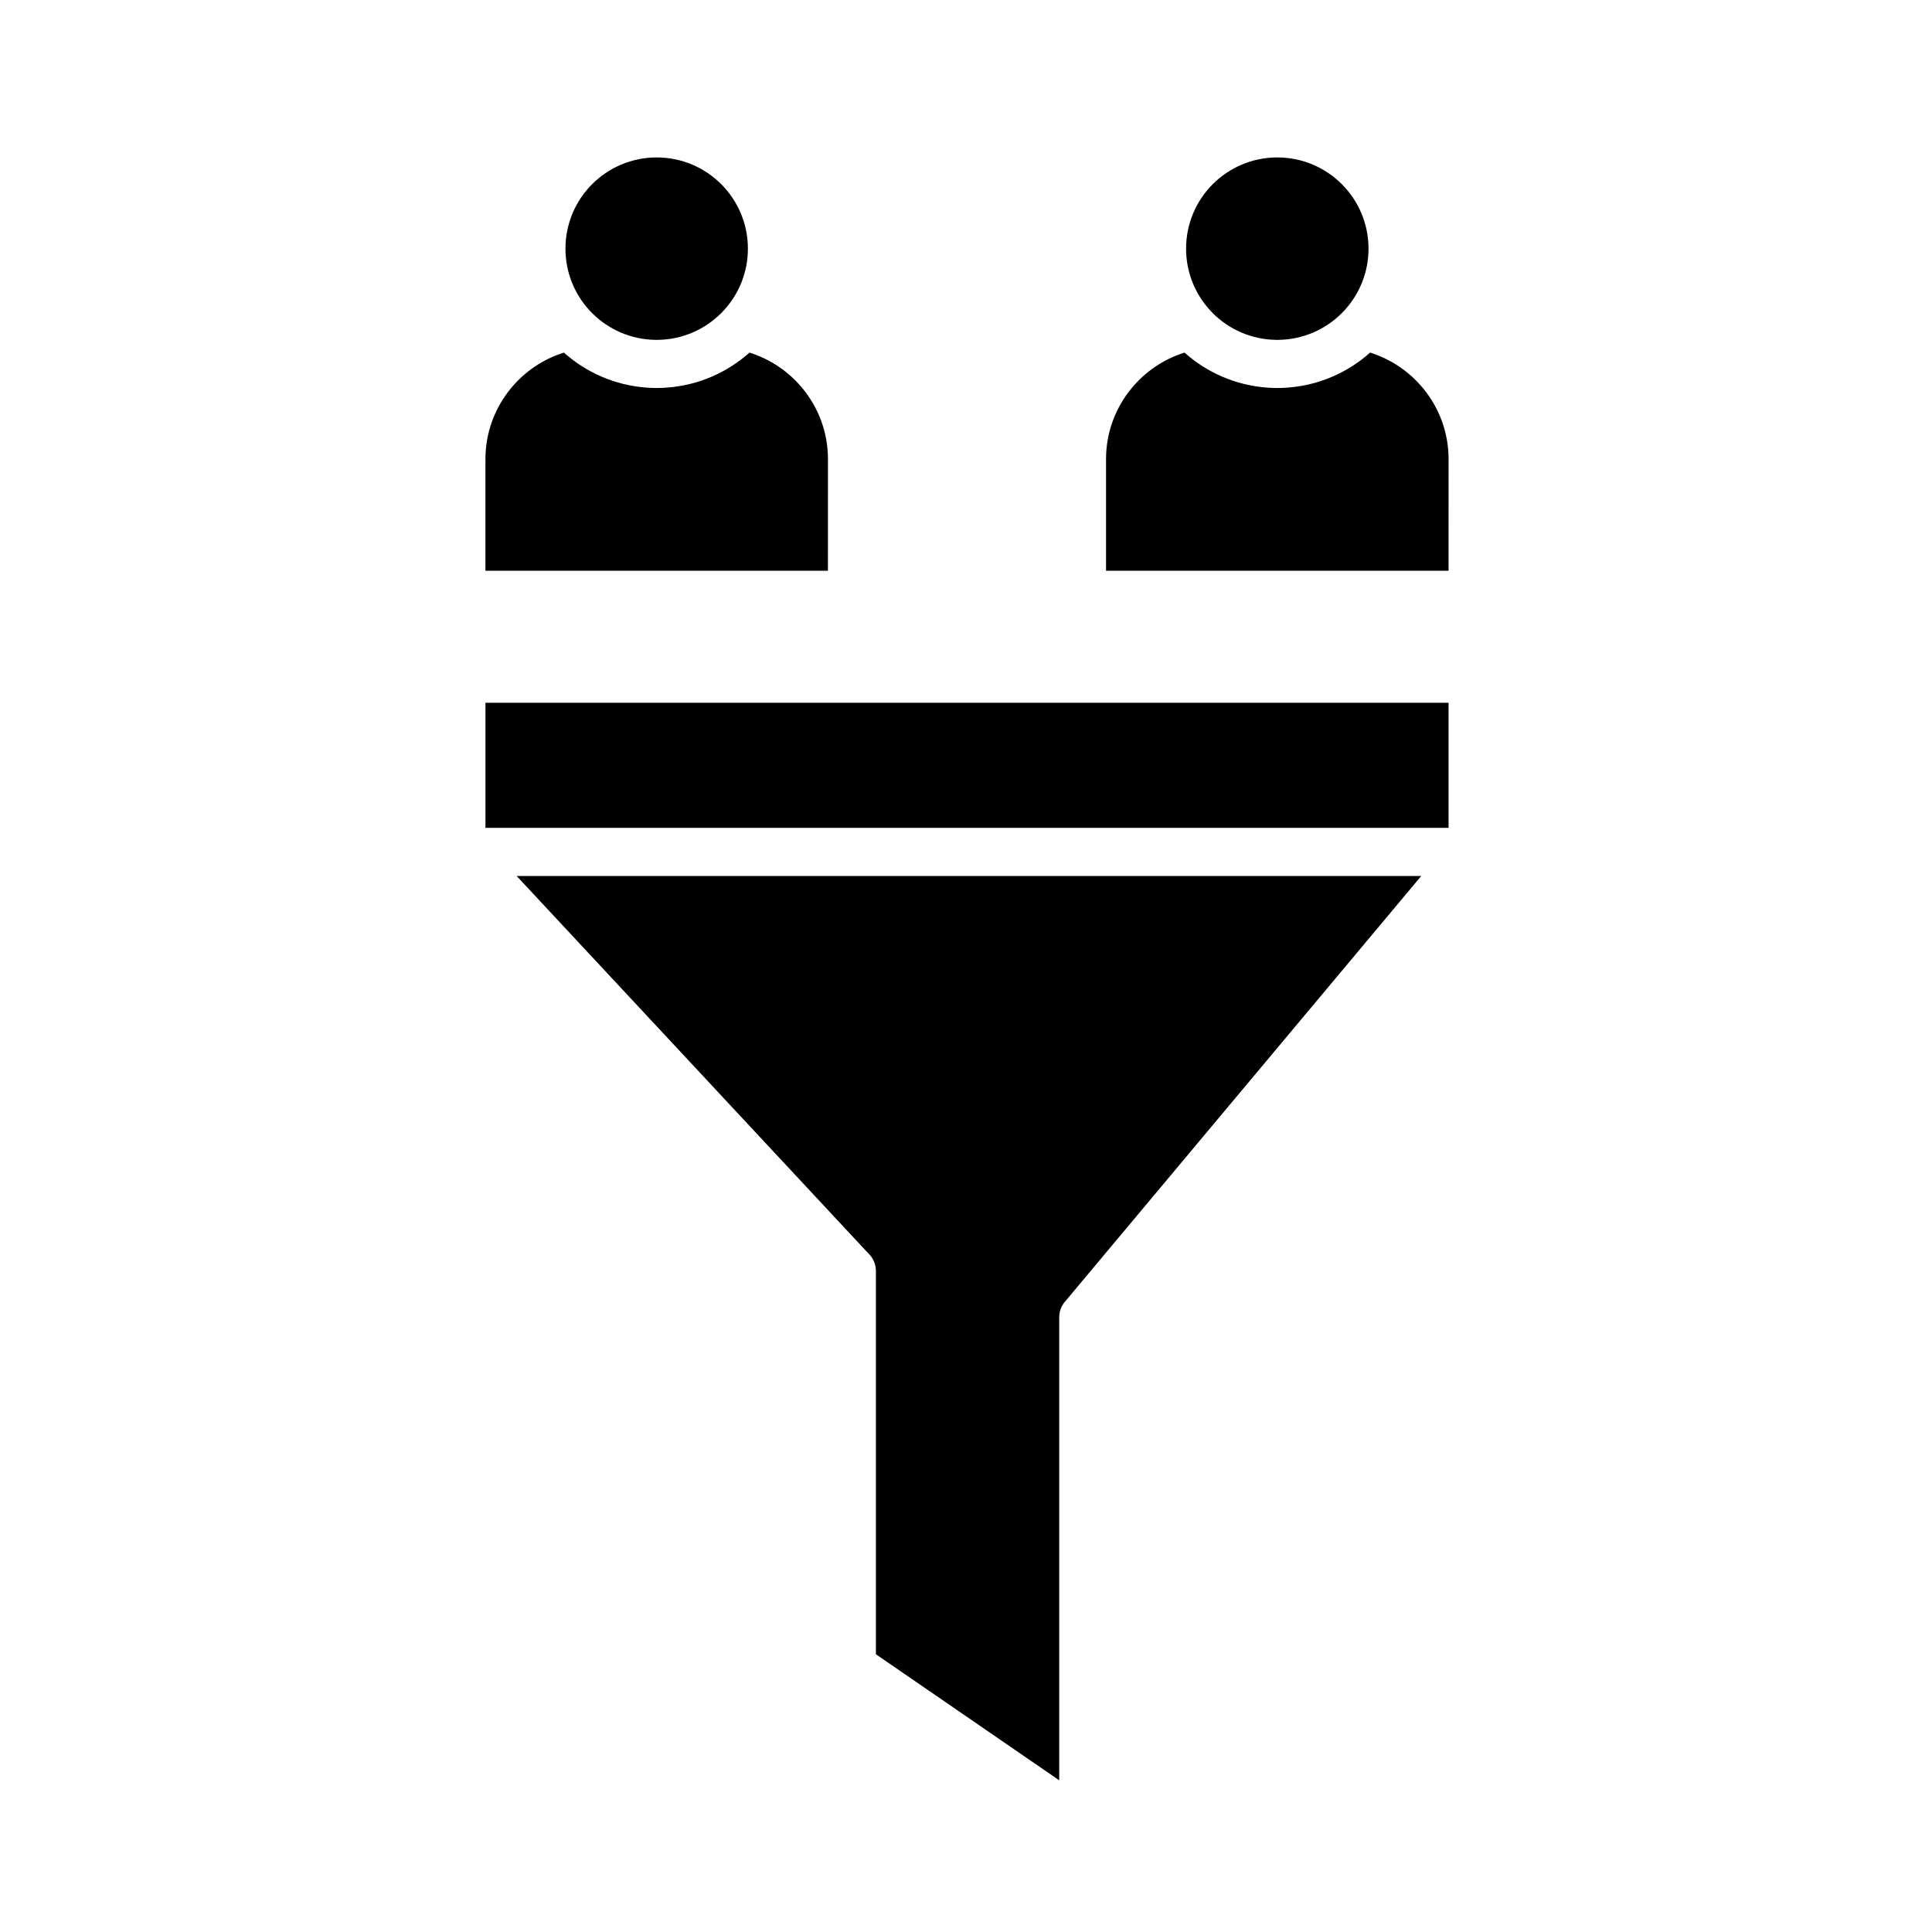
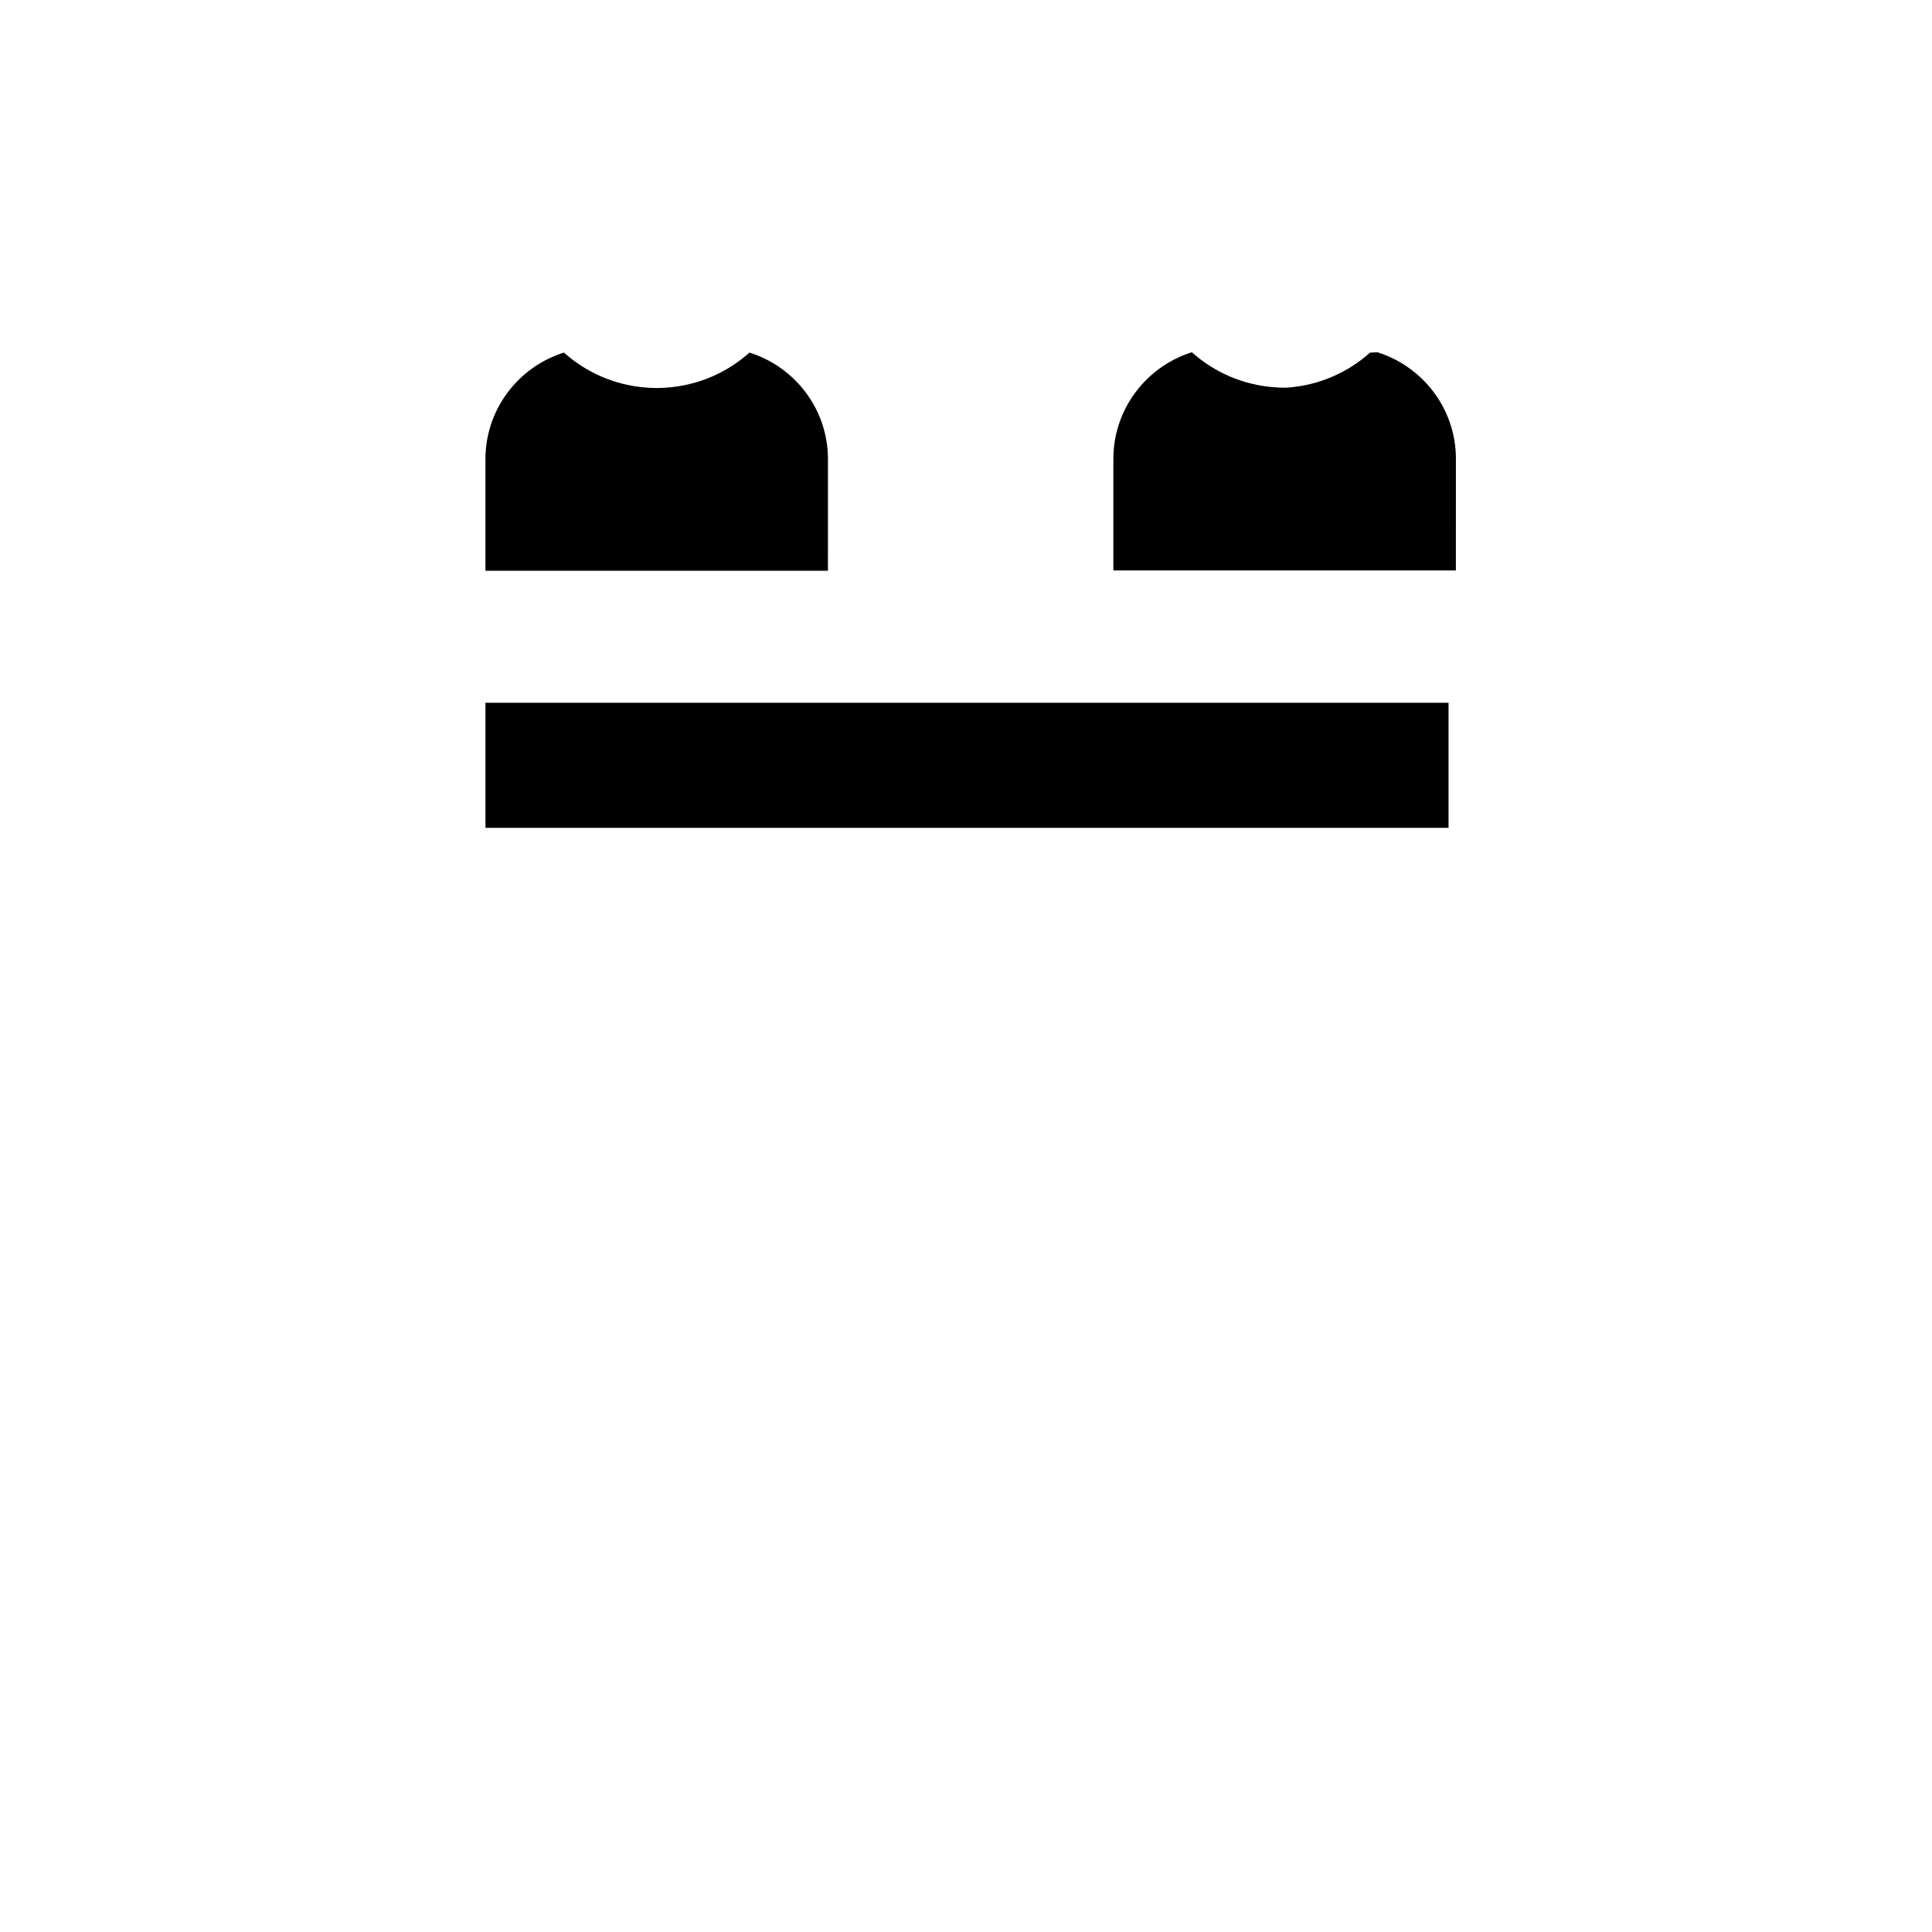
<svg xmlns="http://www.w3.org/2000/svg" fill="#000000" width="800px" height="800px" version="1.1" viewBox="144 144 512 512">
  <g>
    <path d="m272.65 330.24h255.23v33.148h-255.23z" />
-     <path d="m520.64 376.15-94.438 112.84-0.008-0.008c-1 1.195-1.488 2.648-1.488 4.094v122.72l-48.582-33.402v-101.59c0-1.832-0.773-3.484-2.008-4.648l-93.199-100.01z" />
-     <path d="m335.12 192.8c-4.375-4.375-10.418-7.078-17.094-7.078s-12.719 2.707-17.094 7.078c-4.375 4.375-7.078 10.418-7.078 17.094 0 6.195 2.332 11.852 6.164 16.129 0.062 0.062 0.121 0.129 0.18 0.195 0.238 0.262 0.484 0.52 0.734 0.77 4.301 4.301 10.219 6.988 16.762 7.078h0.664c6.543-0.09 12.461-2.777 16.762-7.078 0.281-0.281 0.559-0.574 0.828-0.871l0.051-0.055c3.856-4.281 6.203-9.953 6.203-16.168-0.004-6.68-2.707-12.723-7.082-17.094z" />
    <path d="m342.62 237.44c-5.898 5.269-13.5 8.668-21.875 9.277l-0.246 0.016h-0.027l-0.16 0.012-0.312 0.02-0.168 0.008-0.328 0.016-0.113 0.004-0.363 0.012-0.125 0.004-0.375 0.008h-0.051c-0.148 0.004-0.297 0.004-0.445 0.004s-0.297 0-0.445-0.004h-0.051l-0.371-0.008-0.129-0.004-0.359-0.012-0.117-0.004-0.328-0.016-0.168-0.008-0.312-0.02-0.16-0.012h-0.027l-0.246-0.016c-8.375-0.609-15.977-4.012-21.875-9.277-5.555 1.734-10.422 5.074-14.047 9.469-4.211 5.106-6.75 11.648-6.75 18.773v29.566h90.766l0.008-29.566c0-7.125-2.539-13.668-6.75-18.773-3.625-4.394-8.488-7.731-14.047-9.469z" />
-     <path d="m499.59 192.8c-4.375-4.375-10.418-7.078-17.094-7.078-6.676 0-12.719 2.707-17.094 7.078-4.375 4.375-7.078 10.418-7.078 17.094 0 6.203 2.336 11.859 6.176 16.137 0.055 0.059 0.105 0.117 0.156 0.176 0.242 0.266 0.492 0.527 0.746 0.781 4.301 4.301 10.219 6.988 16.762 7.078h0.664c6.543-0.09 12.461-2.777 16.762-7.078 0.281-0.281 0.559-0.574 0.828-0.871l0.051-0.055c3.856-4.281 6.203-9.953 6.203-16.168-0.004-6.68-2.707-12.723-7.082-17.094z" />
-     <path d="m507.09 237.44c-5.898 5.269-13.5 8.668-21.875 9.277l-0.246 0.016h-0.027l-0.16 0.012-0.312 0.02-0.168 0.008-0.328 0.016-0.113 0.004-0.363 0.012-0.125 0.004-0.375 0.008h-0.051c-0.148 0.004-0.297 0.004-0.445 0.004-0.148 0-0.297 0-0.445-0.004h-0.051l-0.375-0.008-0.125-0.004-0.363-0.012-0.117-0.004-0.328-0.016-0.168-0.008-0.312-0.02-0.16-0.012h-0.027l-0.246-0.016c-8.375-0.609-15.977-4.012-21.875-9.277-5.555 1.734-10.422 5.074-14.047 9.469-4.211 5.106-6.75 11.648-6.75 18.773v29.566h90.766l0.012-29.566c0-7.125-2.535-13.668-6.75-18.773-3.625-4.394-8.492-7.731-14.047-9.469z" />
+     <path d="m507.09 237.44c-5.898 5.269-13.5 8.668-21.875 9.277l-0.246 0.016h-0.027h-0.051c-0.148 0.004-0.297 0.004-0.445 0.004-0.148 0-0.297 0-0.445-0.004h-0.051l-0.375-0.008-0.125-0.004-0.363-0.012-0.117-0.004-0.328-0.016-0.168-0.008-0.312-0.02-0.16-0.012h-0.027l-0.246-0.016c-8.375-0.609-15.977-4.012-21.875-9.277-5.555 1.734-10.422 5.074-14.047 9.469-4.211 5.106-6.75 11.648-6.75 18.773v29.566h90.766l0.012-29.566c0-7.125-2.535-13.668-6.75-18.773-3.625-4.394-8.492-7.731-14.047-9.469z" />
  </g>
</svg>